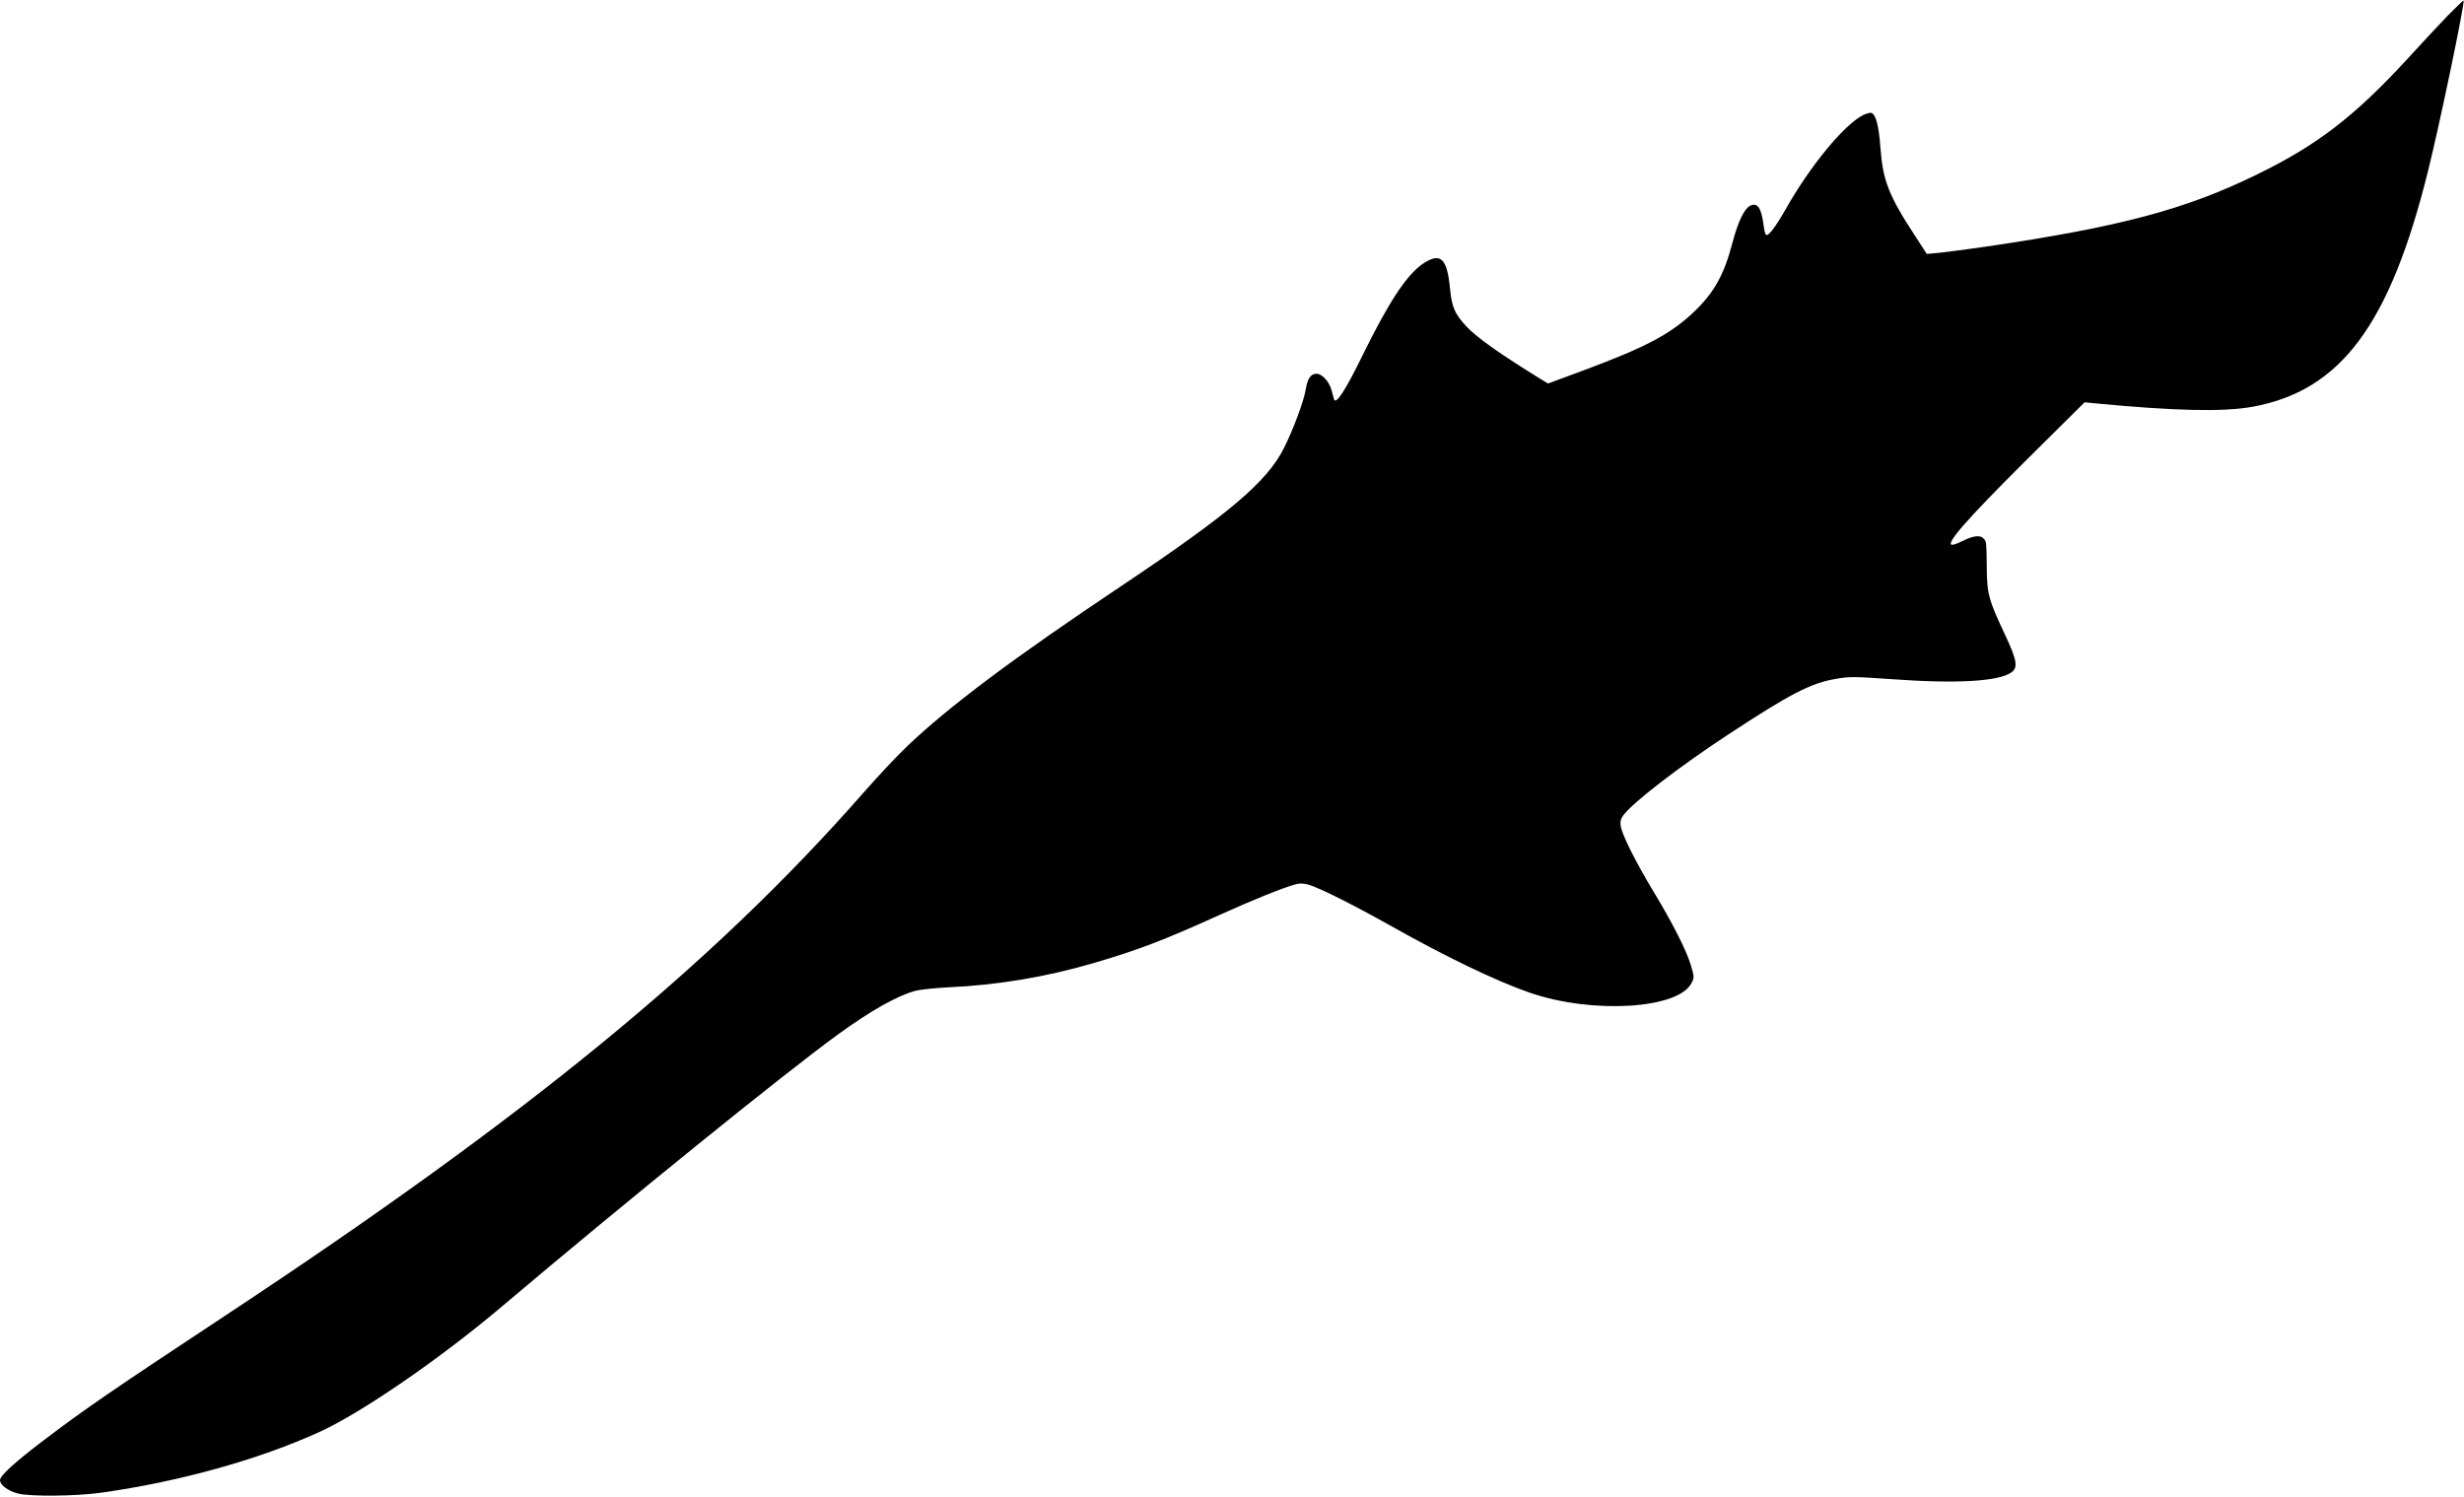
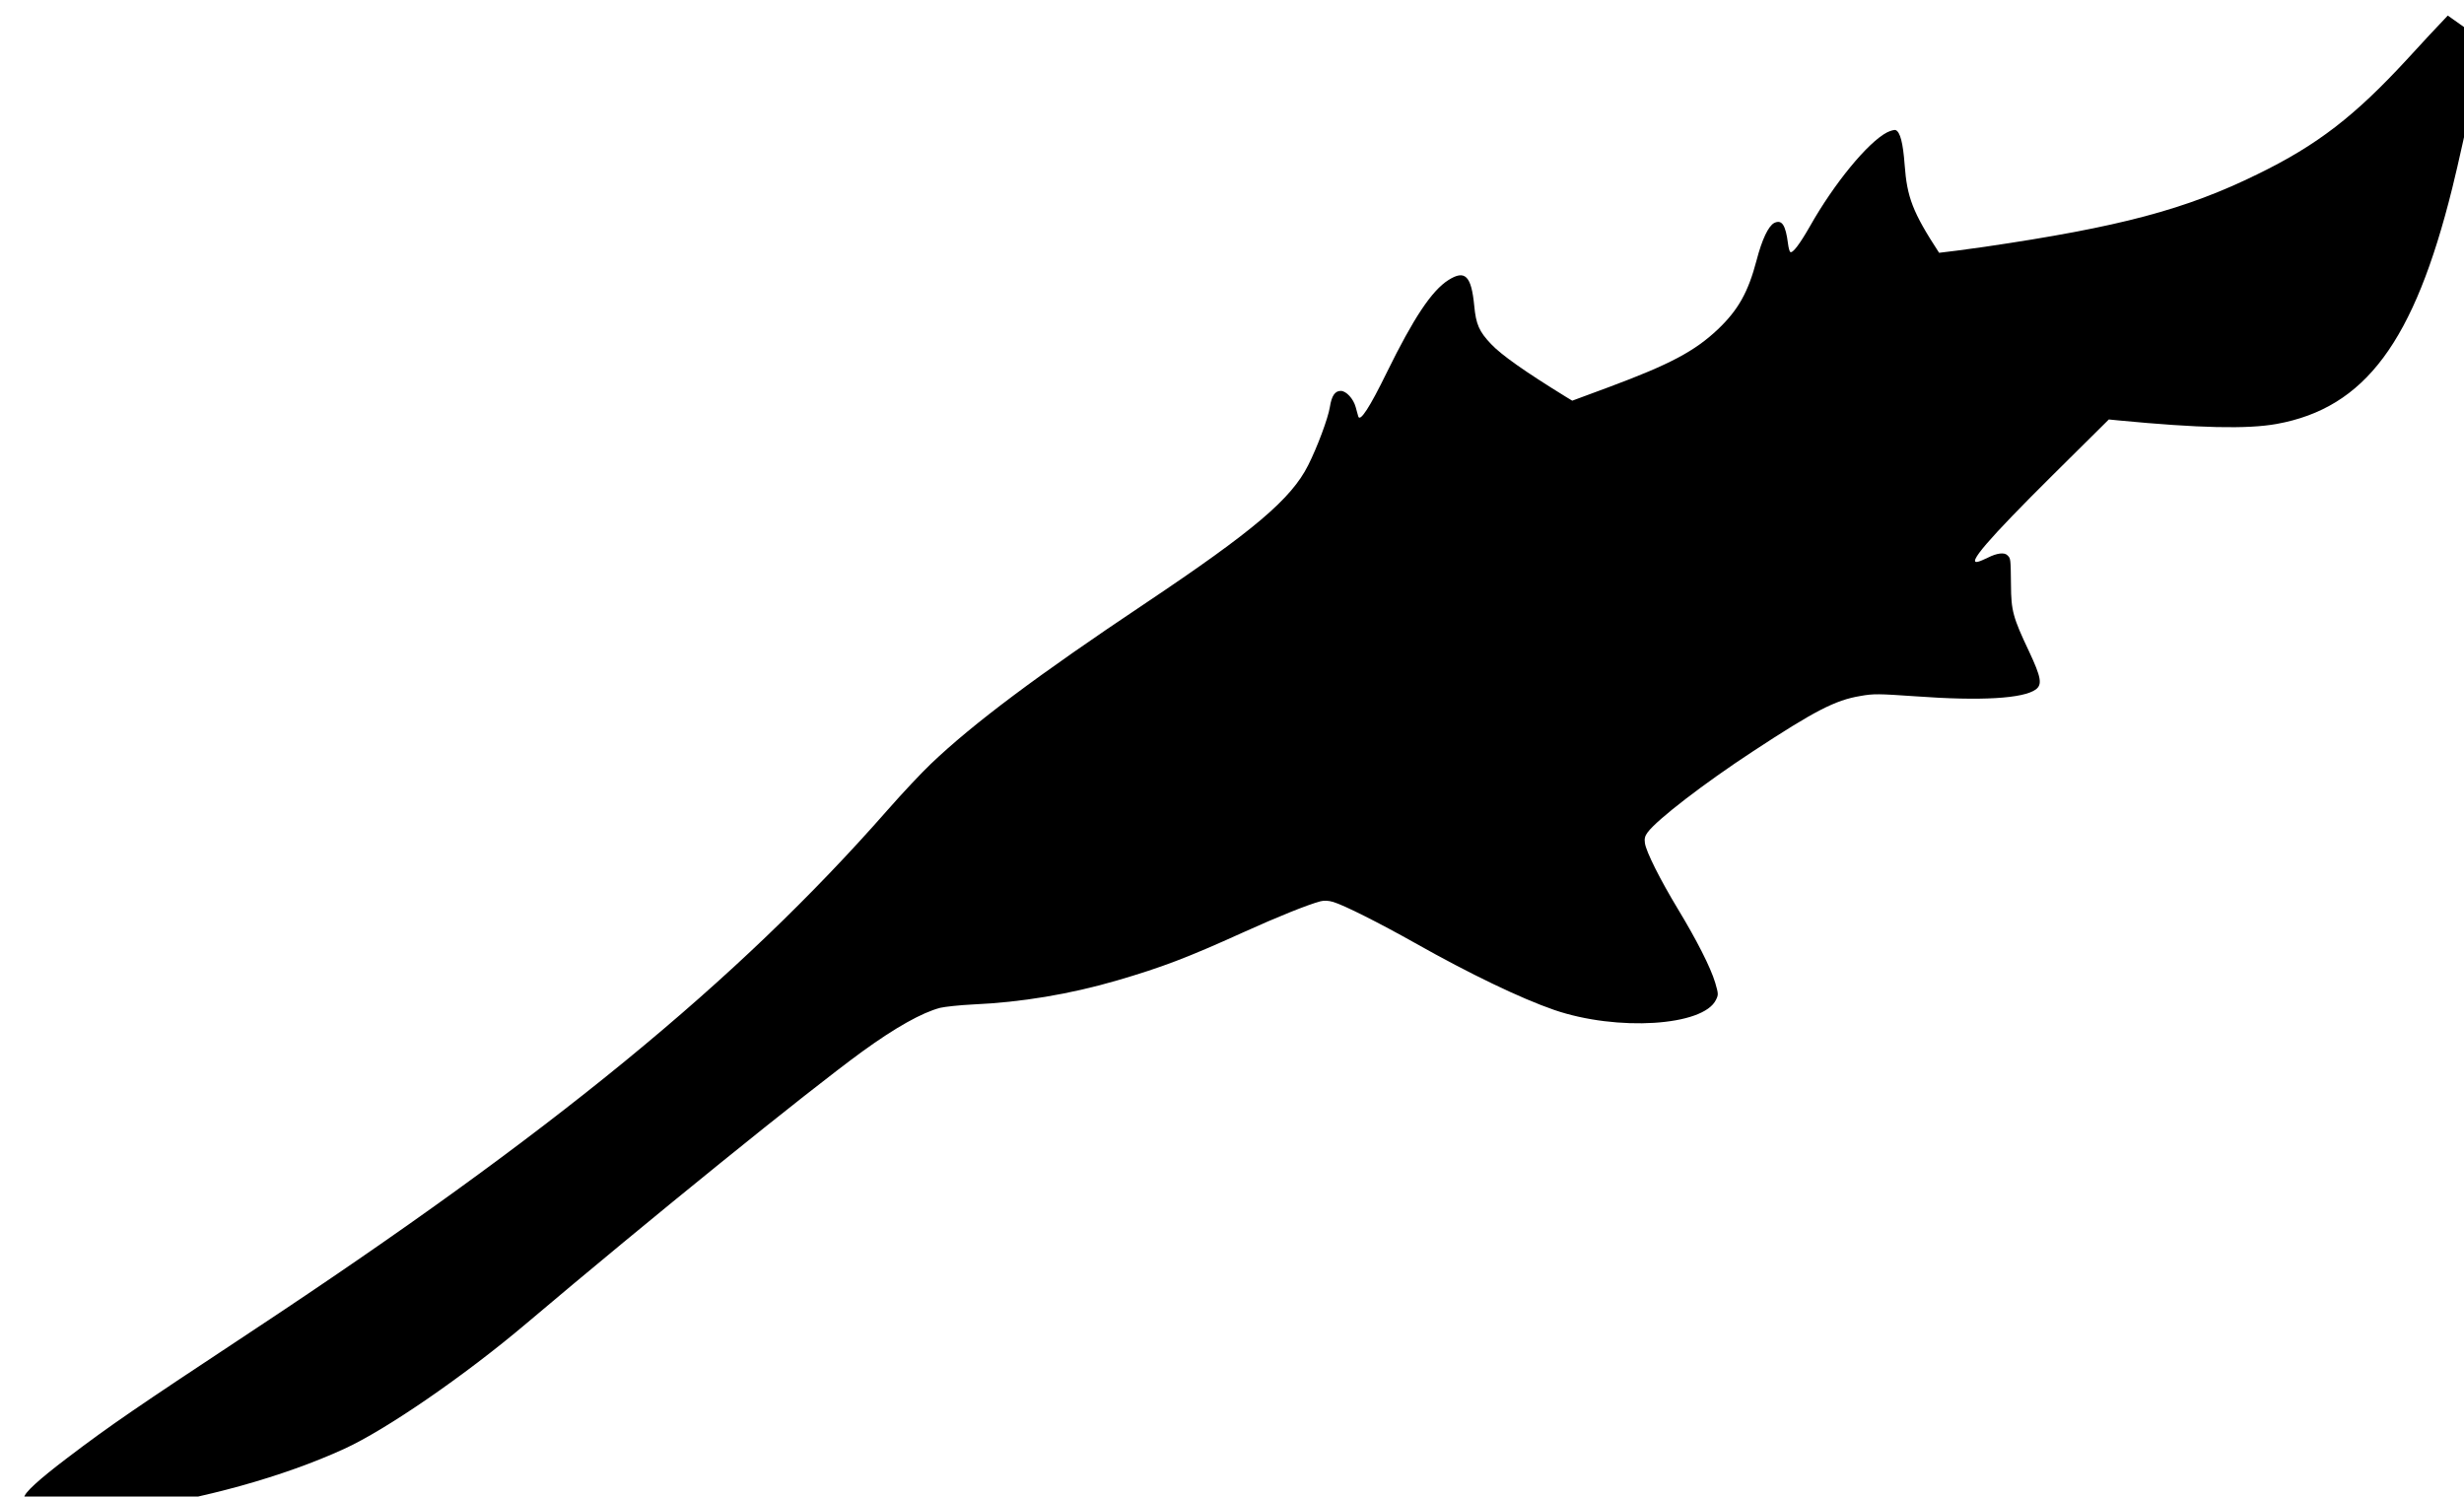
<svg xmlns="http://www.w3.org/2000/svg" version="1.0" width="1536pt" height="933pt" viewBox="0 0 1536 933" preserveAspectRatio="xMidYMid meet">
  <g transform="translate(0,933) scale(0.1,-0.1)" fill="#000000" stroke="none">
-     <path d="M15259 9233 c-52 -54 -167 -177 -256 -275 -325 -352 -557 -532 -928 -713 -449 -221 -860 -330 -1705 -454 -113 -16 -240 -33 -282 -37 l-77 -7 -74 114 c-165 253 -200 345 -215 550 -10 136 -28 204 -56 215 -8 3 -32 -4 -53 -14 -119 -61 -331 -319 -482 -587 -63 -110 -107 -169 -122 -159 -4 2 -11 26 -14 52 -15 117 -38 152 -86 129 -36 -19 -76 -102 -110 -233 -52 -198 -114 -309 -241 -430 -145 -137 -298 -218 -676 -359 l-232 -86 -38 23 c-258 159 -404 262 -468 330 -75 79 -94 123 -105 239 -18 186 -57 226 -161 160 -104 -66 -217 -236 -384 -576 -107 -219 -167 -311 -178 -274 -2 8 -9 34 -16 58 -14 52 -59 101 -93 101 -36 0 -57 -30 -68 -101 -11 -69 -78 -249 -135 -362 -105 -210 -340 -409 -1012 -859 -675 -451 -1077 -752 -1340 -1003 -58 -55 -180 -185 -272 -290 -937 -1067 -2094 -2014 -3970 -3253 -717 -474 -870 -578 -1140 -783 -178 -135 -270 -219 -270 -247 0 -30 52 -68 112 -83 76 -20 361 -17 518 5 486 68 986 207 1364 380 261 119 752 457 1136 782 772 653 1749 1444 2095 1696 207 150 371 242 485 272 30 7 123 17 205 21 298 13 605 64 899 150 280 82 435 141 784 299 214 97 403 173 482 194 24 6 49 5 80 -4 69 -21 282 -128 510 -256 340 -192 661 -346 867 -417 393 -135 931 -101 1009 63 16 32 15 38 -5 107 -29 96 -115 265 -233 460 -110 182 -198 357 -205 410 -4 28 0 44 17 67 59 80 353 306 655 504 387 254 514 320 671 346 84 15 111 14 345 -2 408 -30 671 -14 749 43 41 31 33 76 -42 236 -101 213 -112 255 -113 415 -2 168 -2 165 -22 185 -19 20 -66 14 -123 -15 -19 -9 -45 -21 -57 -24 -82 -25 60 140 461 538 l351 348 60 -6 c501 -48 803 -55 986 -22 551 100 857 511 1095 1471 74 297 231 1051 221 1061 -2 2 -46 -40 -98 -93z" />
+     <path d="M15259 9233 c-52 -54 -167 -177 -256 -275 -325 -352 -557 -532 -928 -713 -449 -221 -860 -330 -1705 -454 -113 -16 -240 -33 -282 -37 c-165 253 -200 345 -215 550 -10 136 -28 204 -56 215 -8 3 -32 -4 -53 -14 -119 -61 -331 -319 -482 -587 -63 -110 -107 -169 -122 -159 -4 2 -11 26 -14 52 -15 117 -38 152 -86 129 -36 -19 -76 -102 -110 -233 -52 -198 -114 -309 -241 -430 -145 -137 -298 -218 -676 -359 l-232 -86 -38 23 c-258 159 -404 262 -468 330 -75 79 -94 123 -105 239 -18 186 -57 226 -161 160 -104 -66 -217 -236 -384 -576 -107 -219 -167 -311 -178 -274 -2 8 -9 34 -16 58 -14 52 -59 101 -93 101 -36 0 -57 -30 -68 -101 -11 -69 -78 -249 -135 -362 -105 -210 -340 -409 -1012 -859 -675 -451 -1077 -752 -1340 -1003 -58 -55 -180 -185 -272 -290 -937 -1067 -2094 -2014 -3970 -3253 -717 -474 -870 -578 -1140 -783 -178 -135 -270 -219 -270 -247 0 -30 52 -68 112 -83 76 -20 361 -17 518 5 486 68 986 207 1364 380 261 119 752 457 1136 782 772 653 1749 1444 2095 1696 207 150 371 242 485 272 30 7 123 17 205 21 298 13 605 64 899 150 280 82 435 141 784 299 214 97 403 173 482 194 24 6 49 5 80 -4 69 -21 282 -128 510 -256 340 -192 661 -346 867 -417 393 -135 931 -101 1009 63 16 32 15 38 -5 107 -29 96 -115 265 -233 460 -110 182 -198 357 -205 410 -4 28 0 44 17 67 59 80 353 306 655 504 387 254 514 320 671 346 84 15 111 14 345 -2 408 -30 671 -14 749 43 41 31 33 76 -42 236 -101 213 -112 255 -113 415 -2 168 -2 165 -22 185 -19 20 -66 14 -123 -15 -19 -9 -45 -21 -57 -24 -82 -25 60 140 461 538 l351 348 60 -6 c501 -48 803 -55 986 -22 551 100 857 511 1095 1471 74 297 231 1051 221 1061 -2 2 -46 -40 -98 -93z" />
  </g>
</svg>